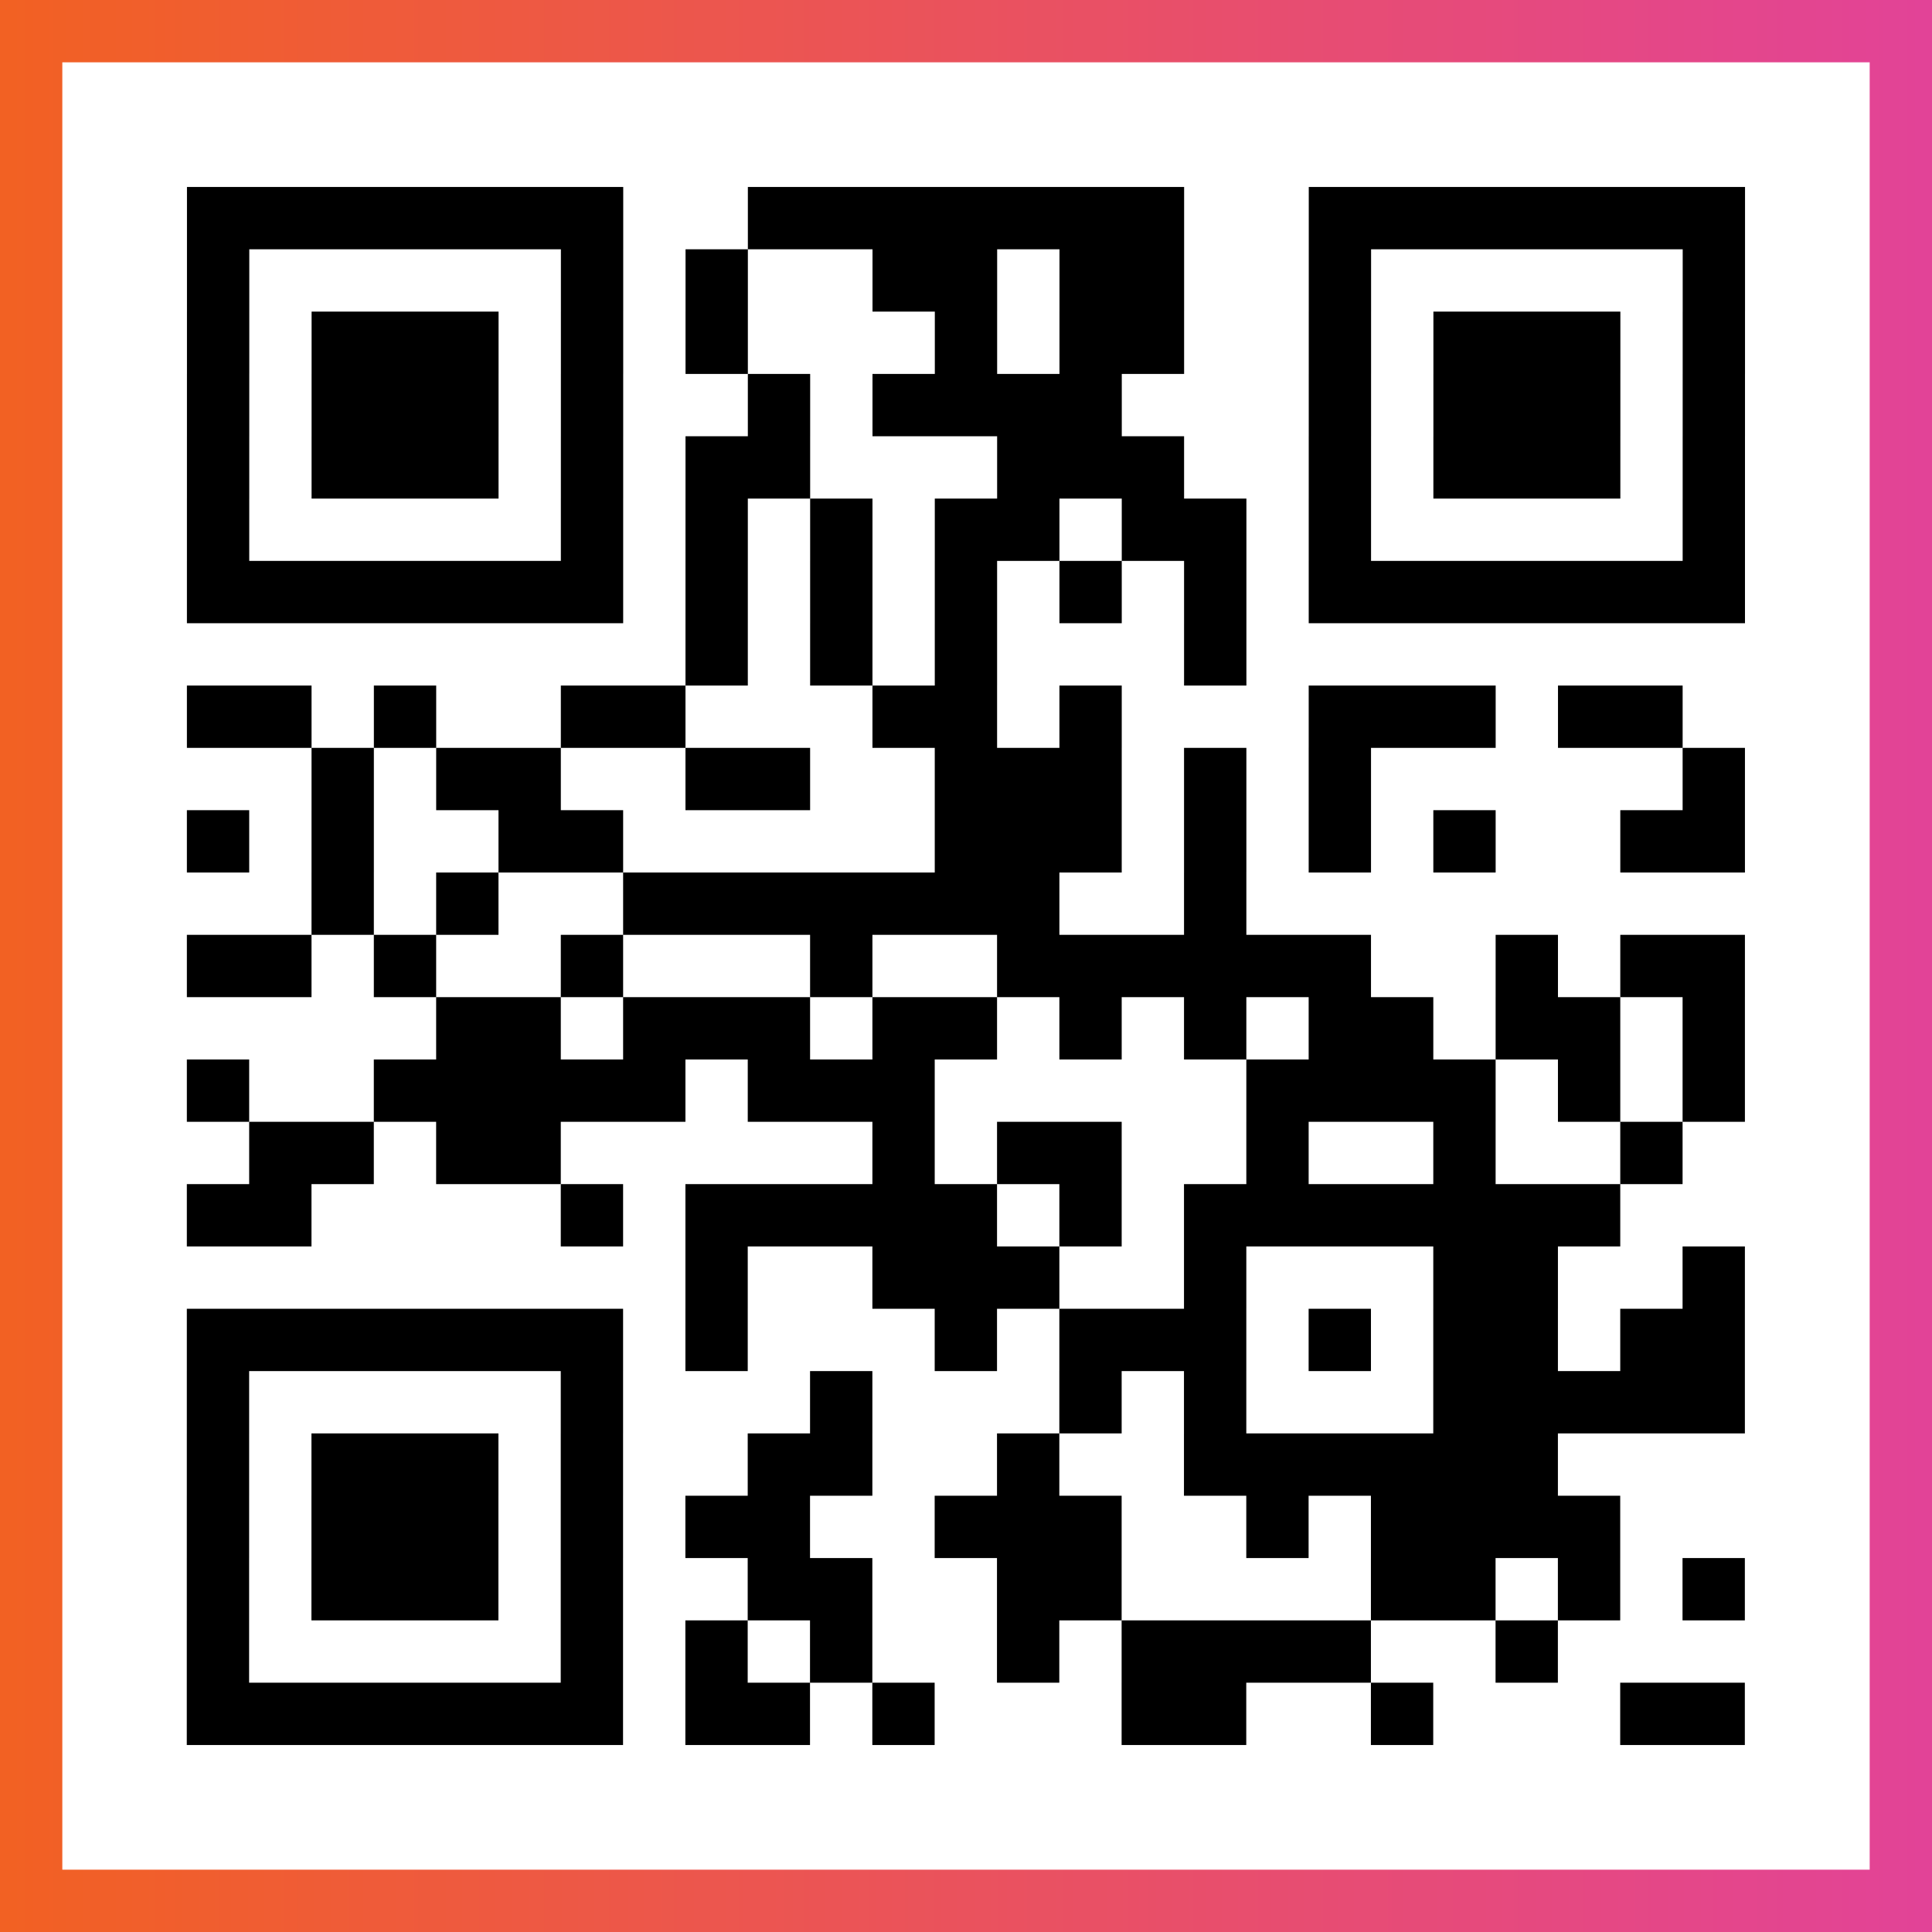
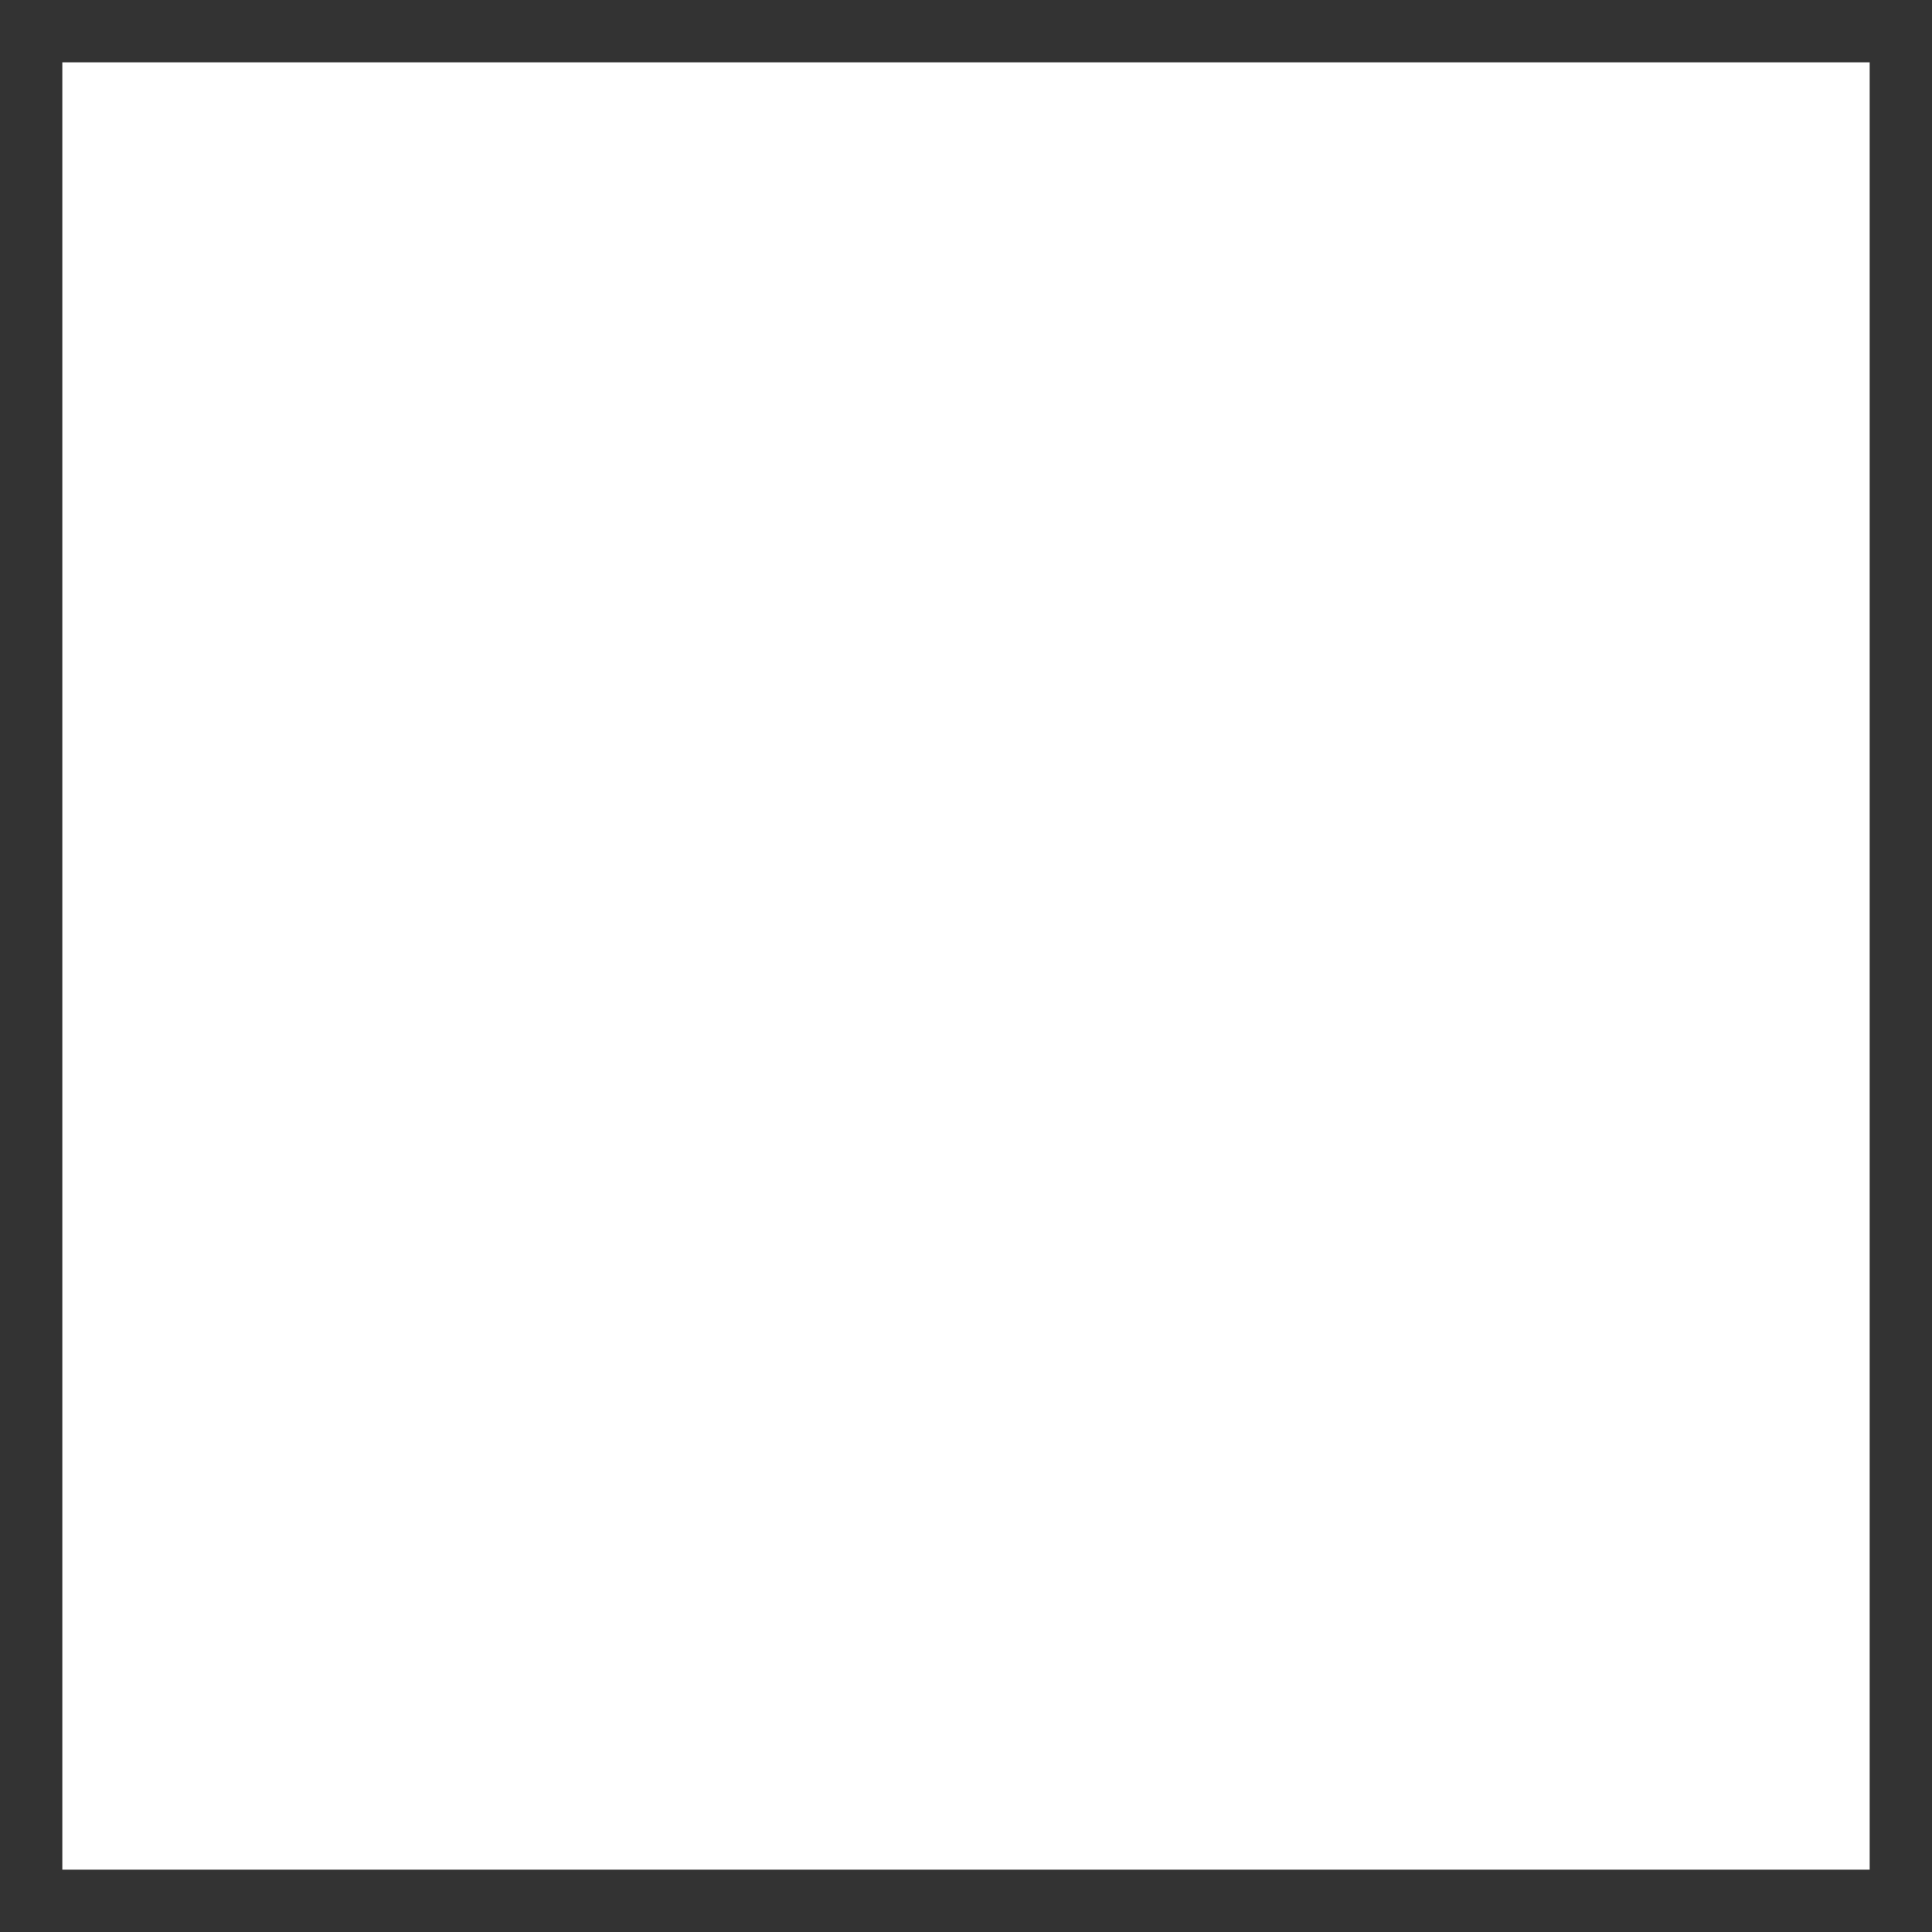
<svg xmlns="http://www.w3.org/2000/svg" viewBox="-1 -1 31 31" width="93" height="93">
  <rect x="-1" y="-1" width="31" height="31" fill="#333333" stroke="none" />
  <defs>
    <linearGradient id="primary">
      <stop class="start" offset="0%" stop-color="#f26122" />
      <stop class="stop" offset="100%" stop-color="#e24398" />
    </linearGradient>
  </defs>
-   <rect x="-1" y="-1" width="31" height="31" fill="url(#primary)" />
  <rect x="0" y="0" width="29" height="29" fill="#fff" />
-   <path stroke="#000" d="M2 2.5h7m2 0h7m2 0h7m-25 1h1m5 0h1m1 0h1m2 0h2m1 0h2m2 0h1m5 0h1m-25 1h1m1 0h3m1 0h1m1 0h1m3 0h1m1 0h2m2 0h1m1 0h3m1 0h1m-25 1h1m1 0h3m1 0h1m2 0h1m1 0h4m3 0h1m1 0h3m1 0h1m-25 1h1m1 0h3m1 0h1m1 0h2m3 0h3m2 0h1m1 0h3m1 0h1m-25 1h1m5 0h1m1 0h1m1 0h1m1 0h2m1 0h2m1 0h1m5 0h1m-25 1h7m1 0h1m1 0h1m1 0h1m1 0h1m1 0h1m1 0h7m-17 1h1m1 0h1m1 0h1m3 0h1m-17 1h2m1 0h1m2 0h2m3 0h2m1 0h1m3 0h3m1 0h2m-22 1h1m1 0h2m2 0h2m2 0h3m1 0h1m1 0h1m5 0h1m-25 1h1m1 0h1m2 0h2m5 0h3m1 0h1m1 0h1m1 0h1m2 0h2m-23 1h1m1 0h1m2 0h7m2 0h1m-17 1h2m1 0h1m2 0h1m3 0h1m2 0h6m2 0h1m1 0h2m-21 1h2m1 0h3m1 0h2m1 0h1m1 0h1m1 0h2m1 0h2m1 0h1m-25 1h1m2 0h5m1 0h3m5 0h4m1 0h1m1 0h1m-24 1h2m1 0h2m5 0h1m1 0h2m2 0h1m2 0h1m2 0h1m-24 1h2m4 0h1m1 0h5m1 0h1m1 0h7m-15 1h1m2 0h3m2 0h1m3 0h2m2 0h1m-25 1h7m1 0h1m3 0h1m1 0h3m1 0h1m1 0h2m1 0h2m-25 1h1m5 0h1m3 0h1m3 0h1m1 0h1m3 0h5m-25 1h1m1 0h3m1 0h1m2 0h2m2 0h1m2 0h6m-22 1h1m1 0h3m1 0h1m1 0h2m2 0h3m2 0h1m1 0h4m-23 1h1m1 0h3m1 0h1m2 0h2m2 0h2m4 0h2m1 0h1m1 0h1m-25 1h1m5 0h1m1 0h1m1 0h1m2 0h1m1 0h4m2 0h1m-22 1h7m1 0h2m1 0h1m3 0h2m2 0h1m3 0h2" />
</svg>